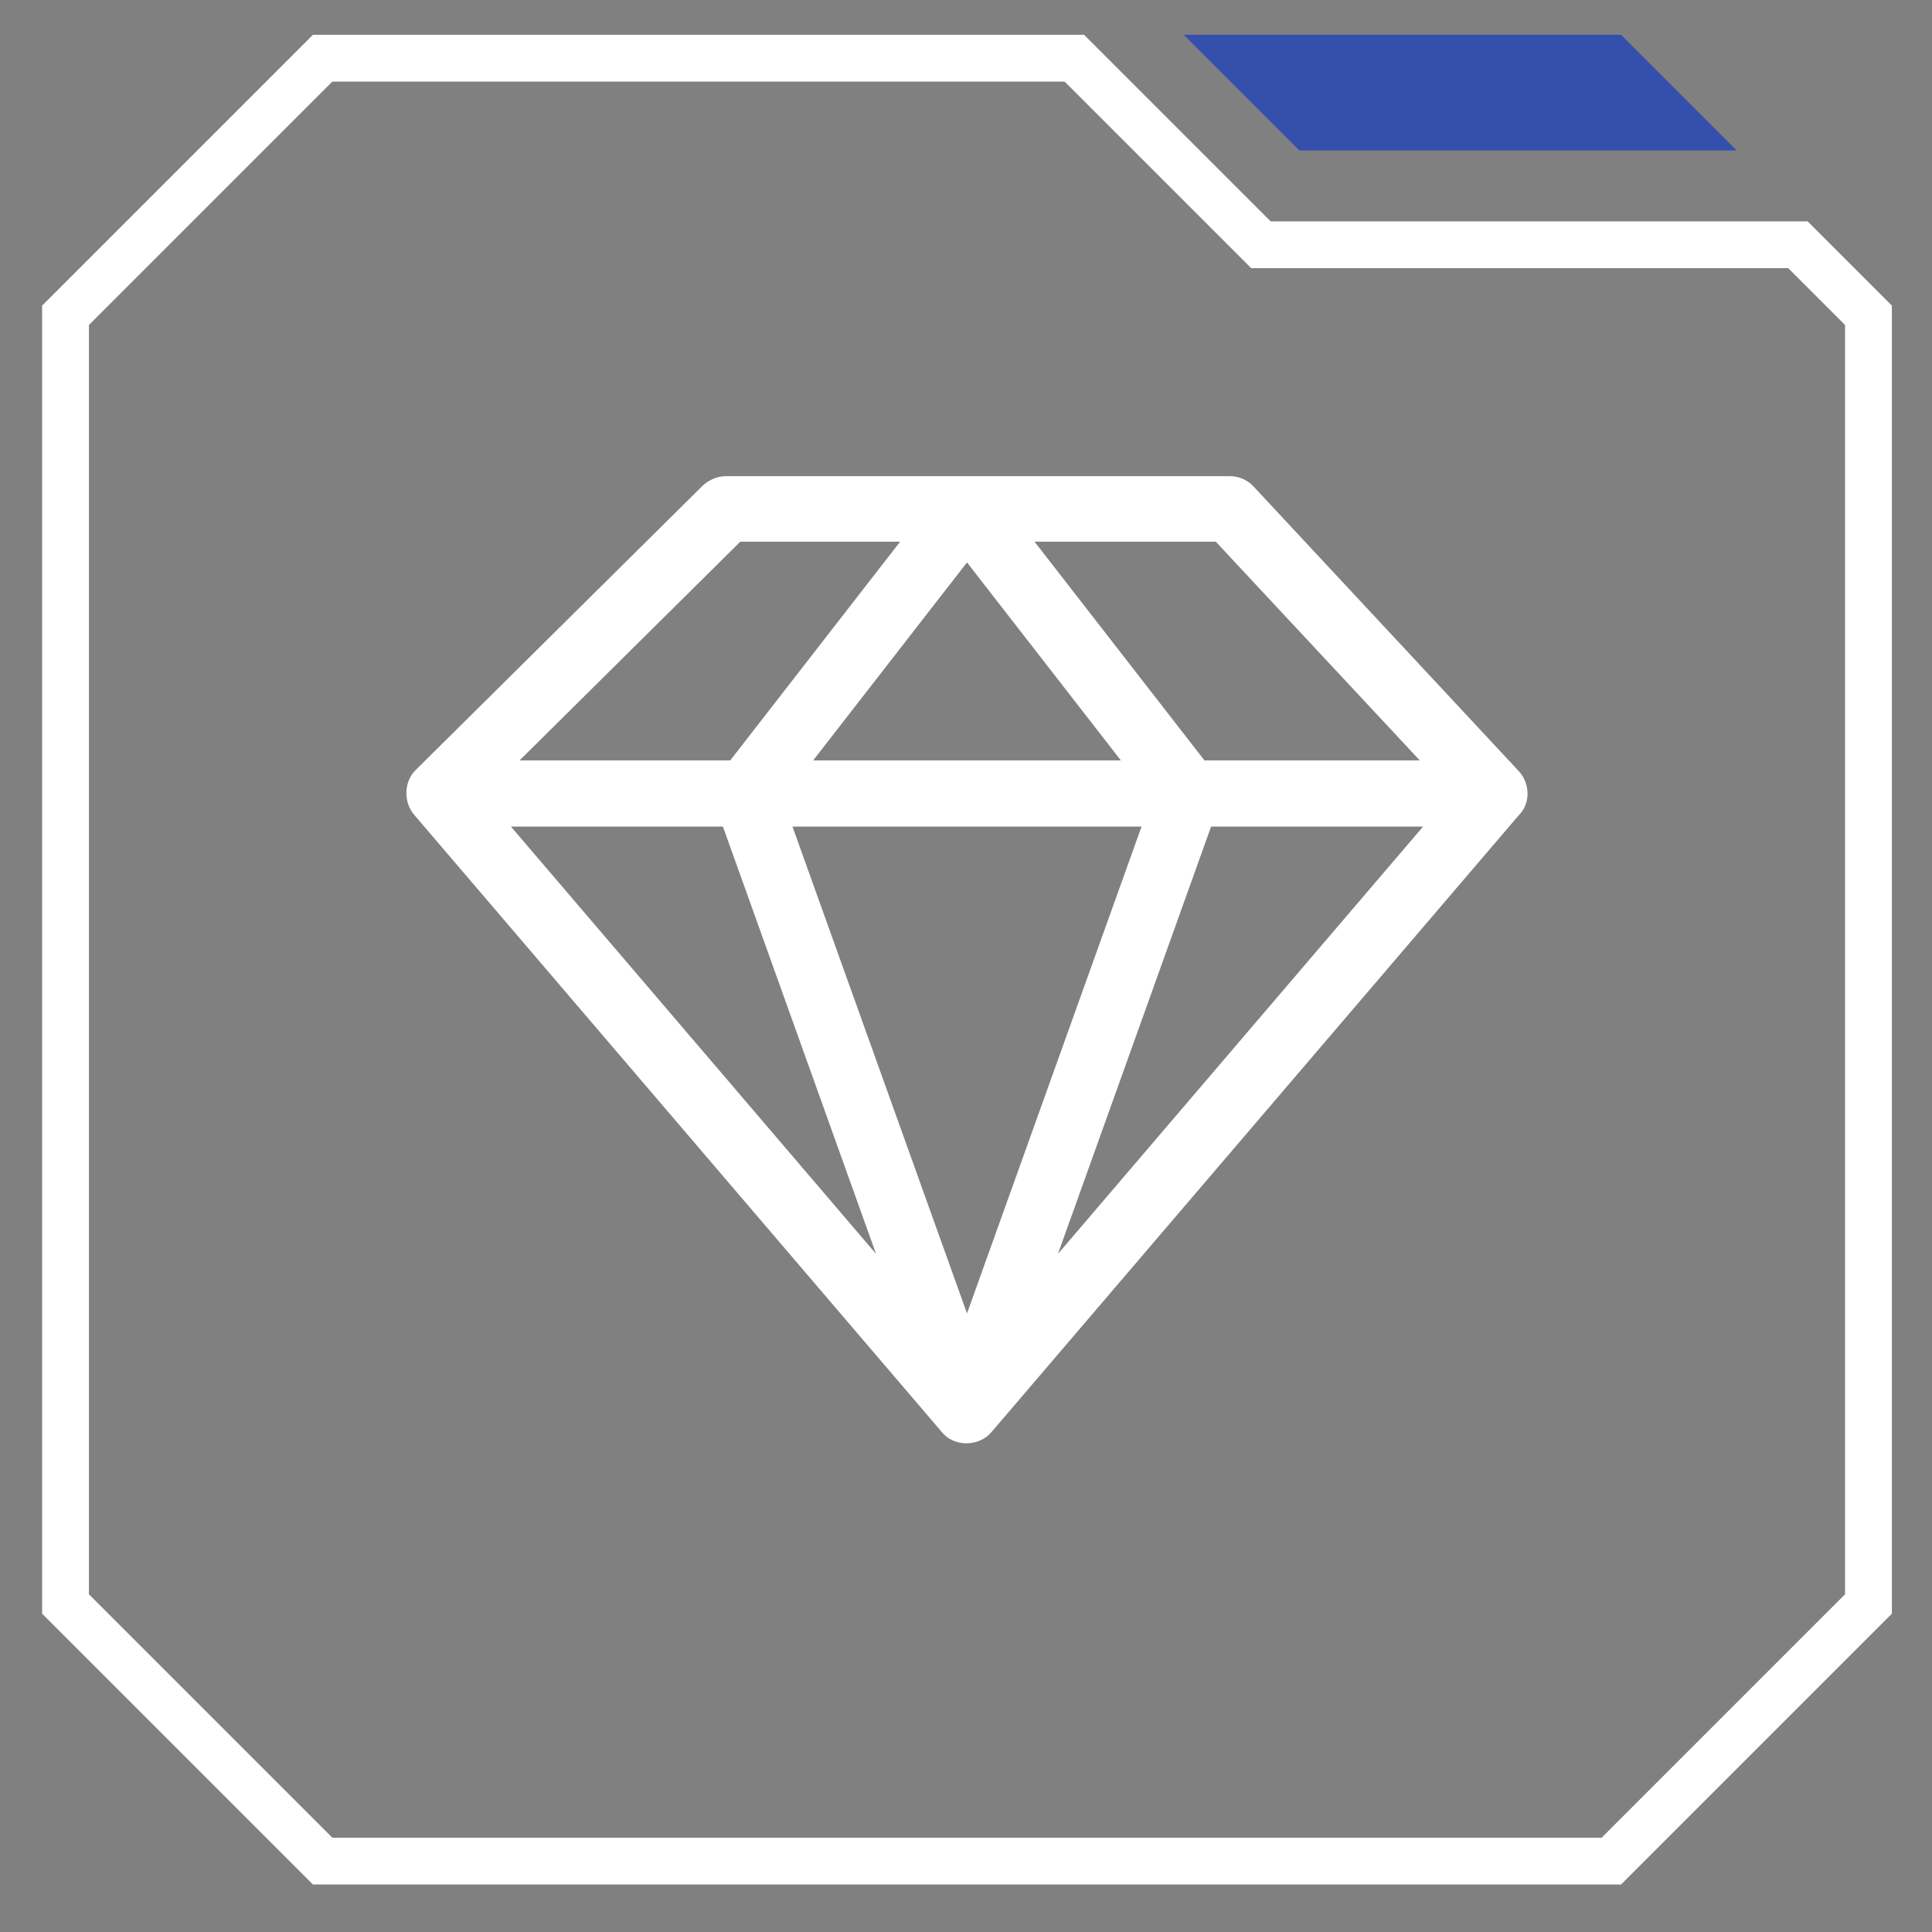
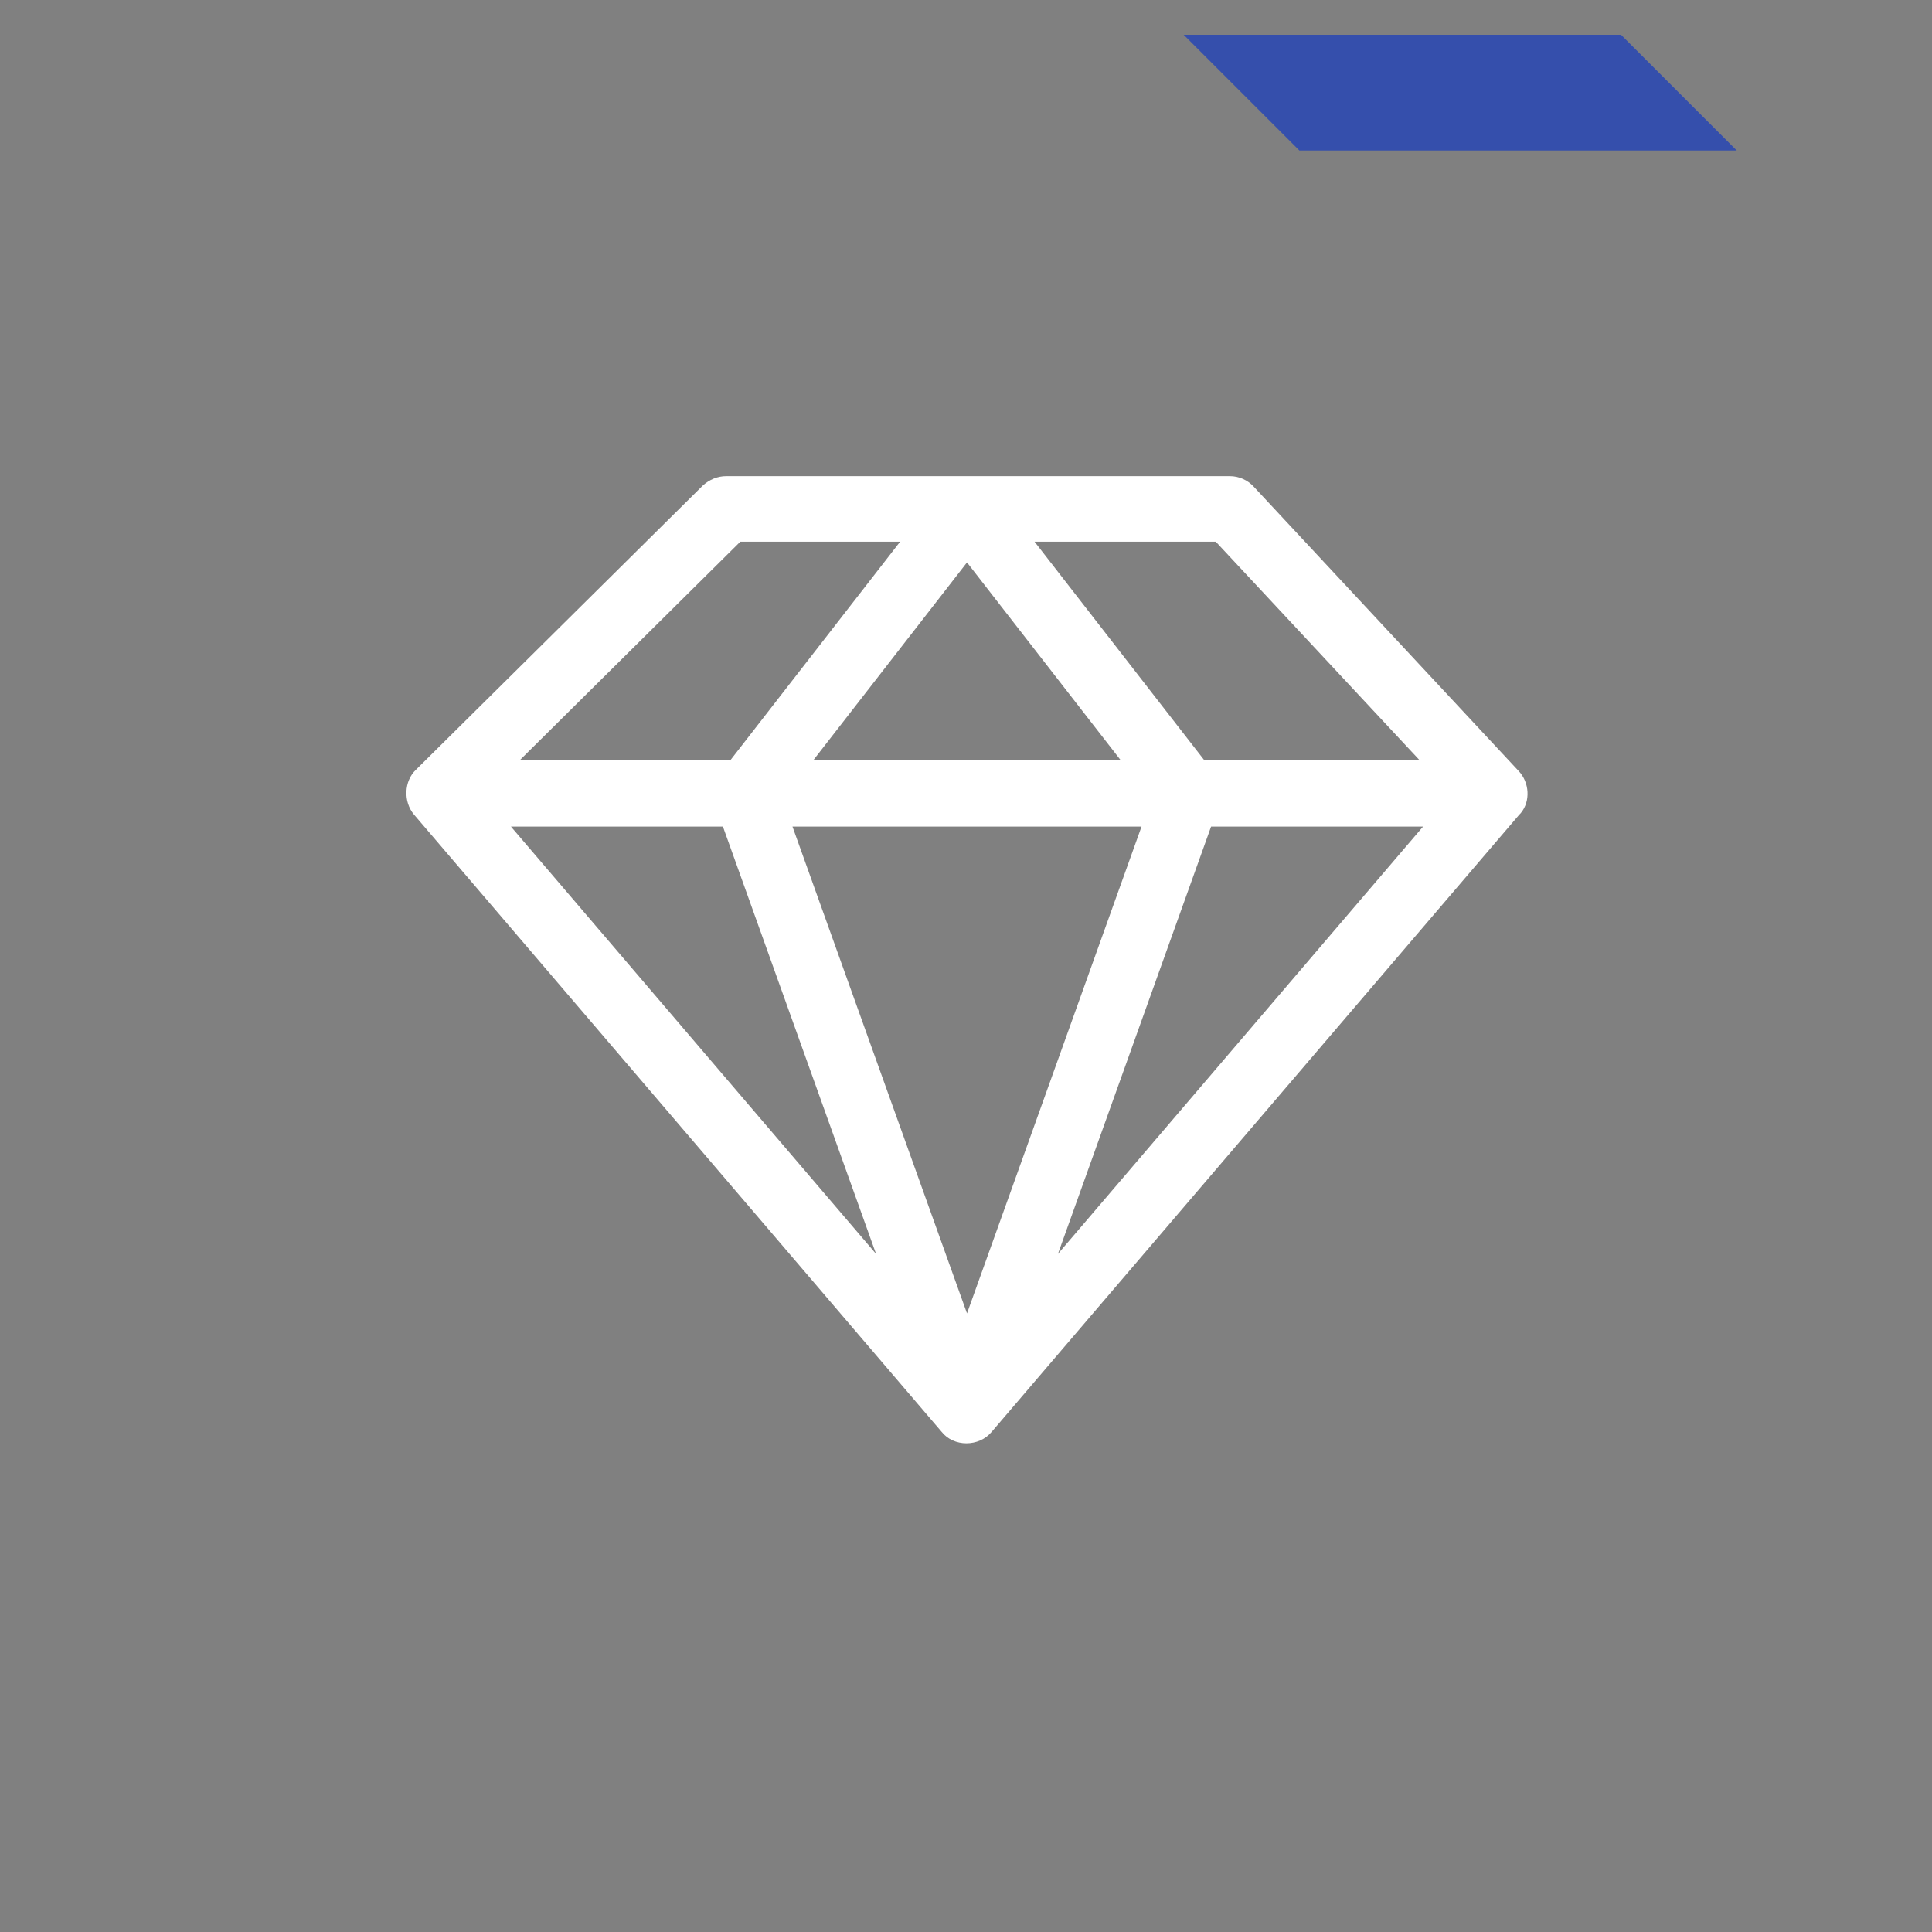
<svg xmlns="http://www.w3.org/2000/svg" id="Layer_1" version="1.1" viewBox="0 0 288.9 288.9">
  <rect x="0" y="0" width="288.9" height="288.9" fill="#808080" stroke="none" />
  <defs>
    <style>
      .st0 {
        fill: #354fac;
      }

      .st1 {
        fill: #fff;
      }
    </style>
  </defs>
  <g>
    <polygon class="st0" points="242.4 5.2 177 5.2 194.3 22.5 259.7 22.5 242.4 5.2" />
-     <path class="st1" d="M242.4,281.8H46.8L6.3,241.3V45.7L46.8,5.2h115.3l27.9,27.9h80.3l12.6,12.6v195.6l-40.5,40.5ZM49.7,274.8h189.8l36.4-36.4V48.6l-8.5-8.5h-80.3l-27.9-27.9H49.7L13.3,48.6v189.8l36.4,36.4Z" />
  </g>
  <path class="st1" d="M227.4,121.6c1.5-1.8,1.3-4.6-.3-6.3l-39.6-42.5c-.9-1-2.2-1.6-3.6-1.6h-75.3c-1.3,0-2.5.5-3.5,1.4l-42.9,42.5c-1.8,1.7-1.9,4.8-.3,6.7l78.9,92.3c1.8,2.3,5.6,2.3,7.5,0l78.9-92.3c0,0,.1-.1.2-.2h0ZM167.6,113.7h-46l23-29.6,23,29.6ZM170.7,123.6l-26.1,72.8-26.1-72.8h52.2ZM108.1,123.6l22.9,63.9-54.6-63.9h31.7ZM181.1,123.6h31.7l-54.6,63.9,22.9-63.9ZM212.2,113.7h-32.1l-25.4-32.7h27.1l30.5,32.7ZM110.7,81h23.9l-25.4,32.7h-31.5l33-32.7Z" />
</svg>